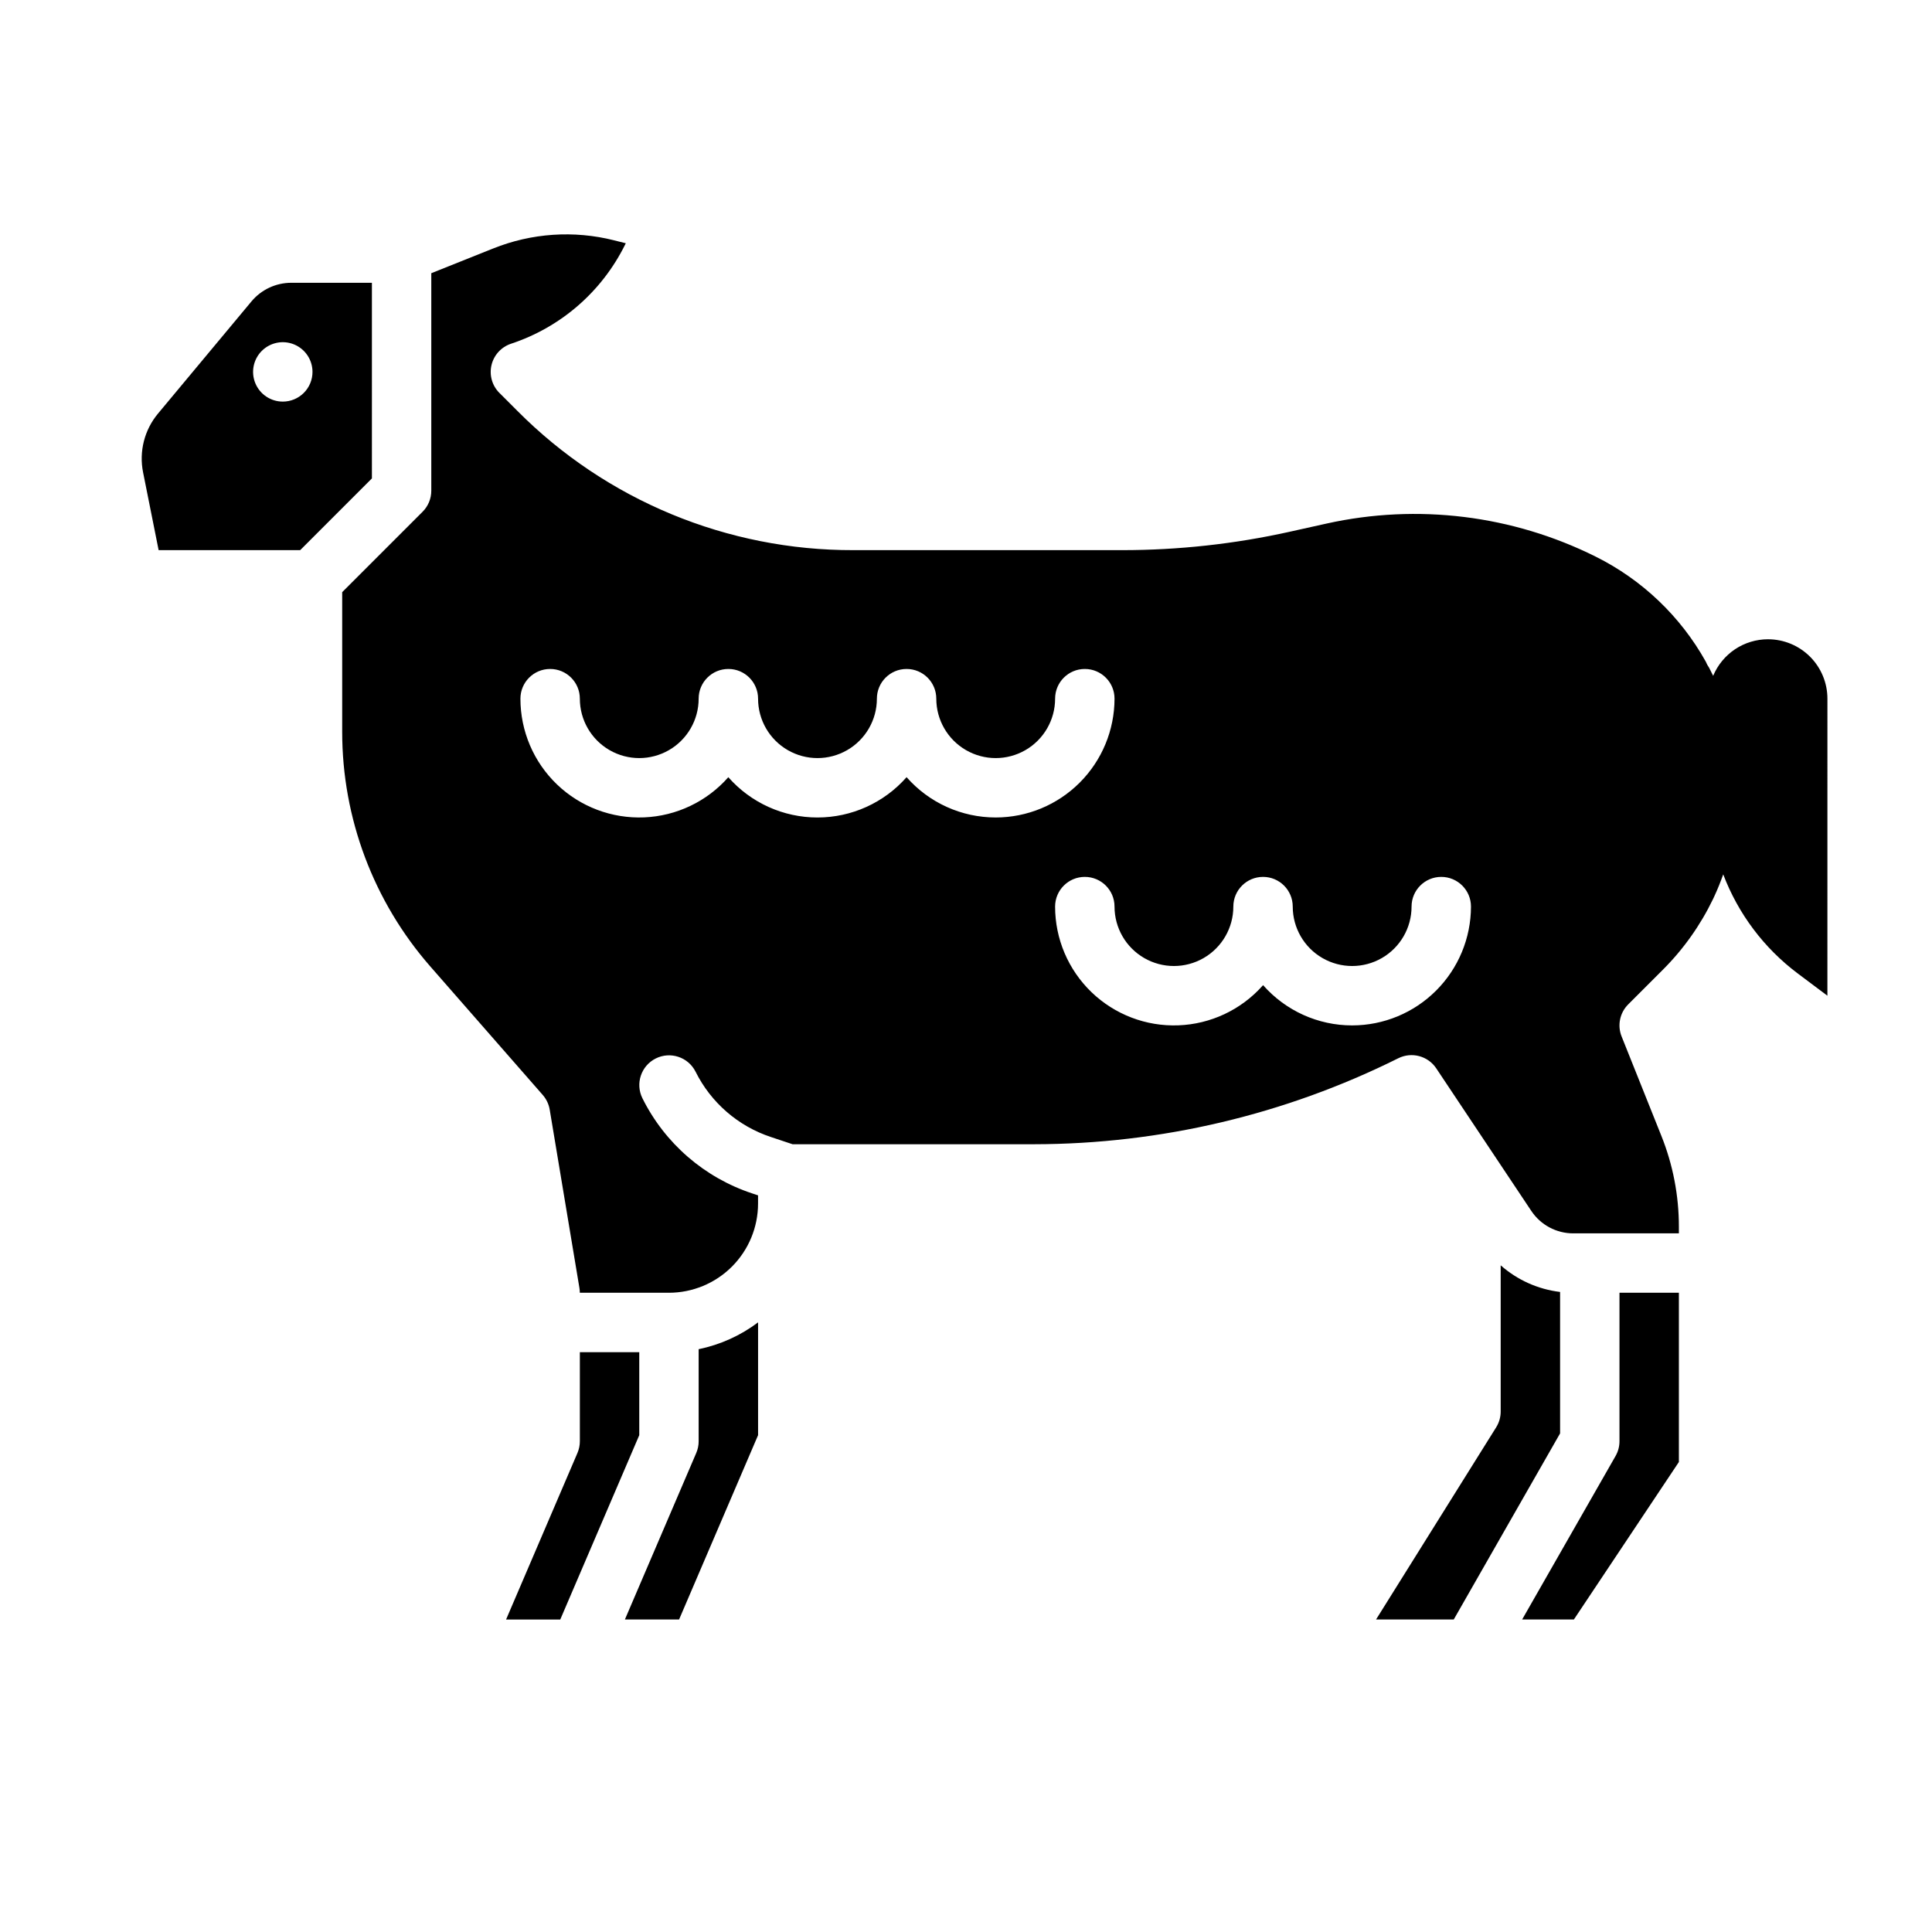
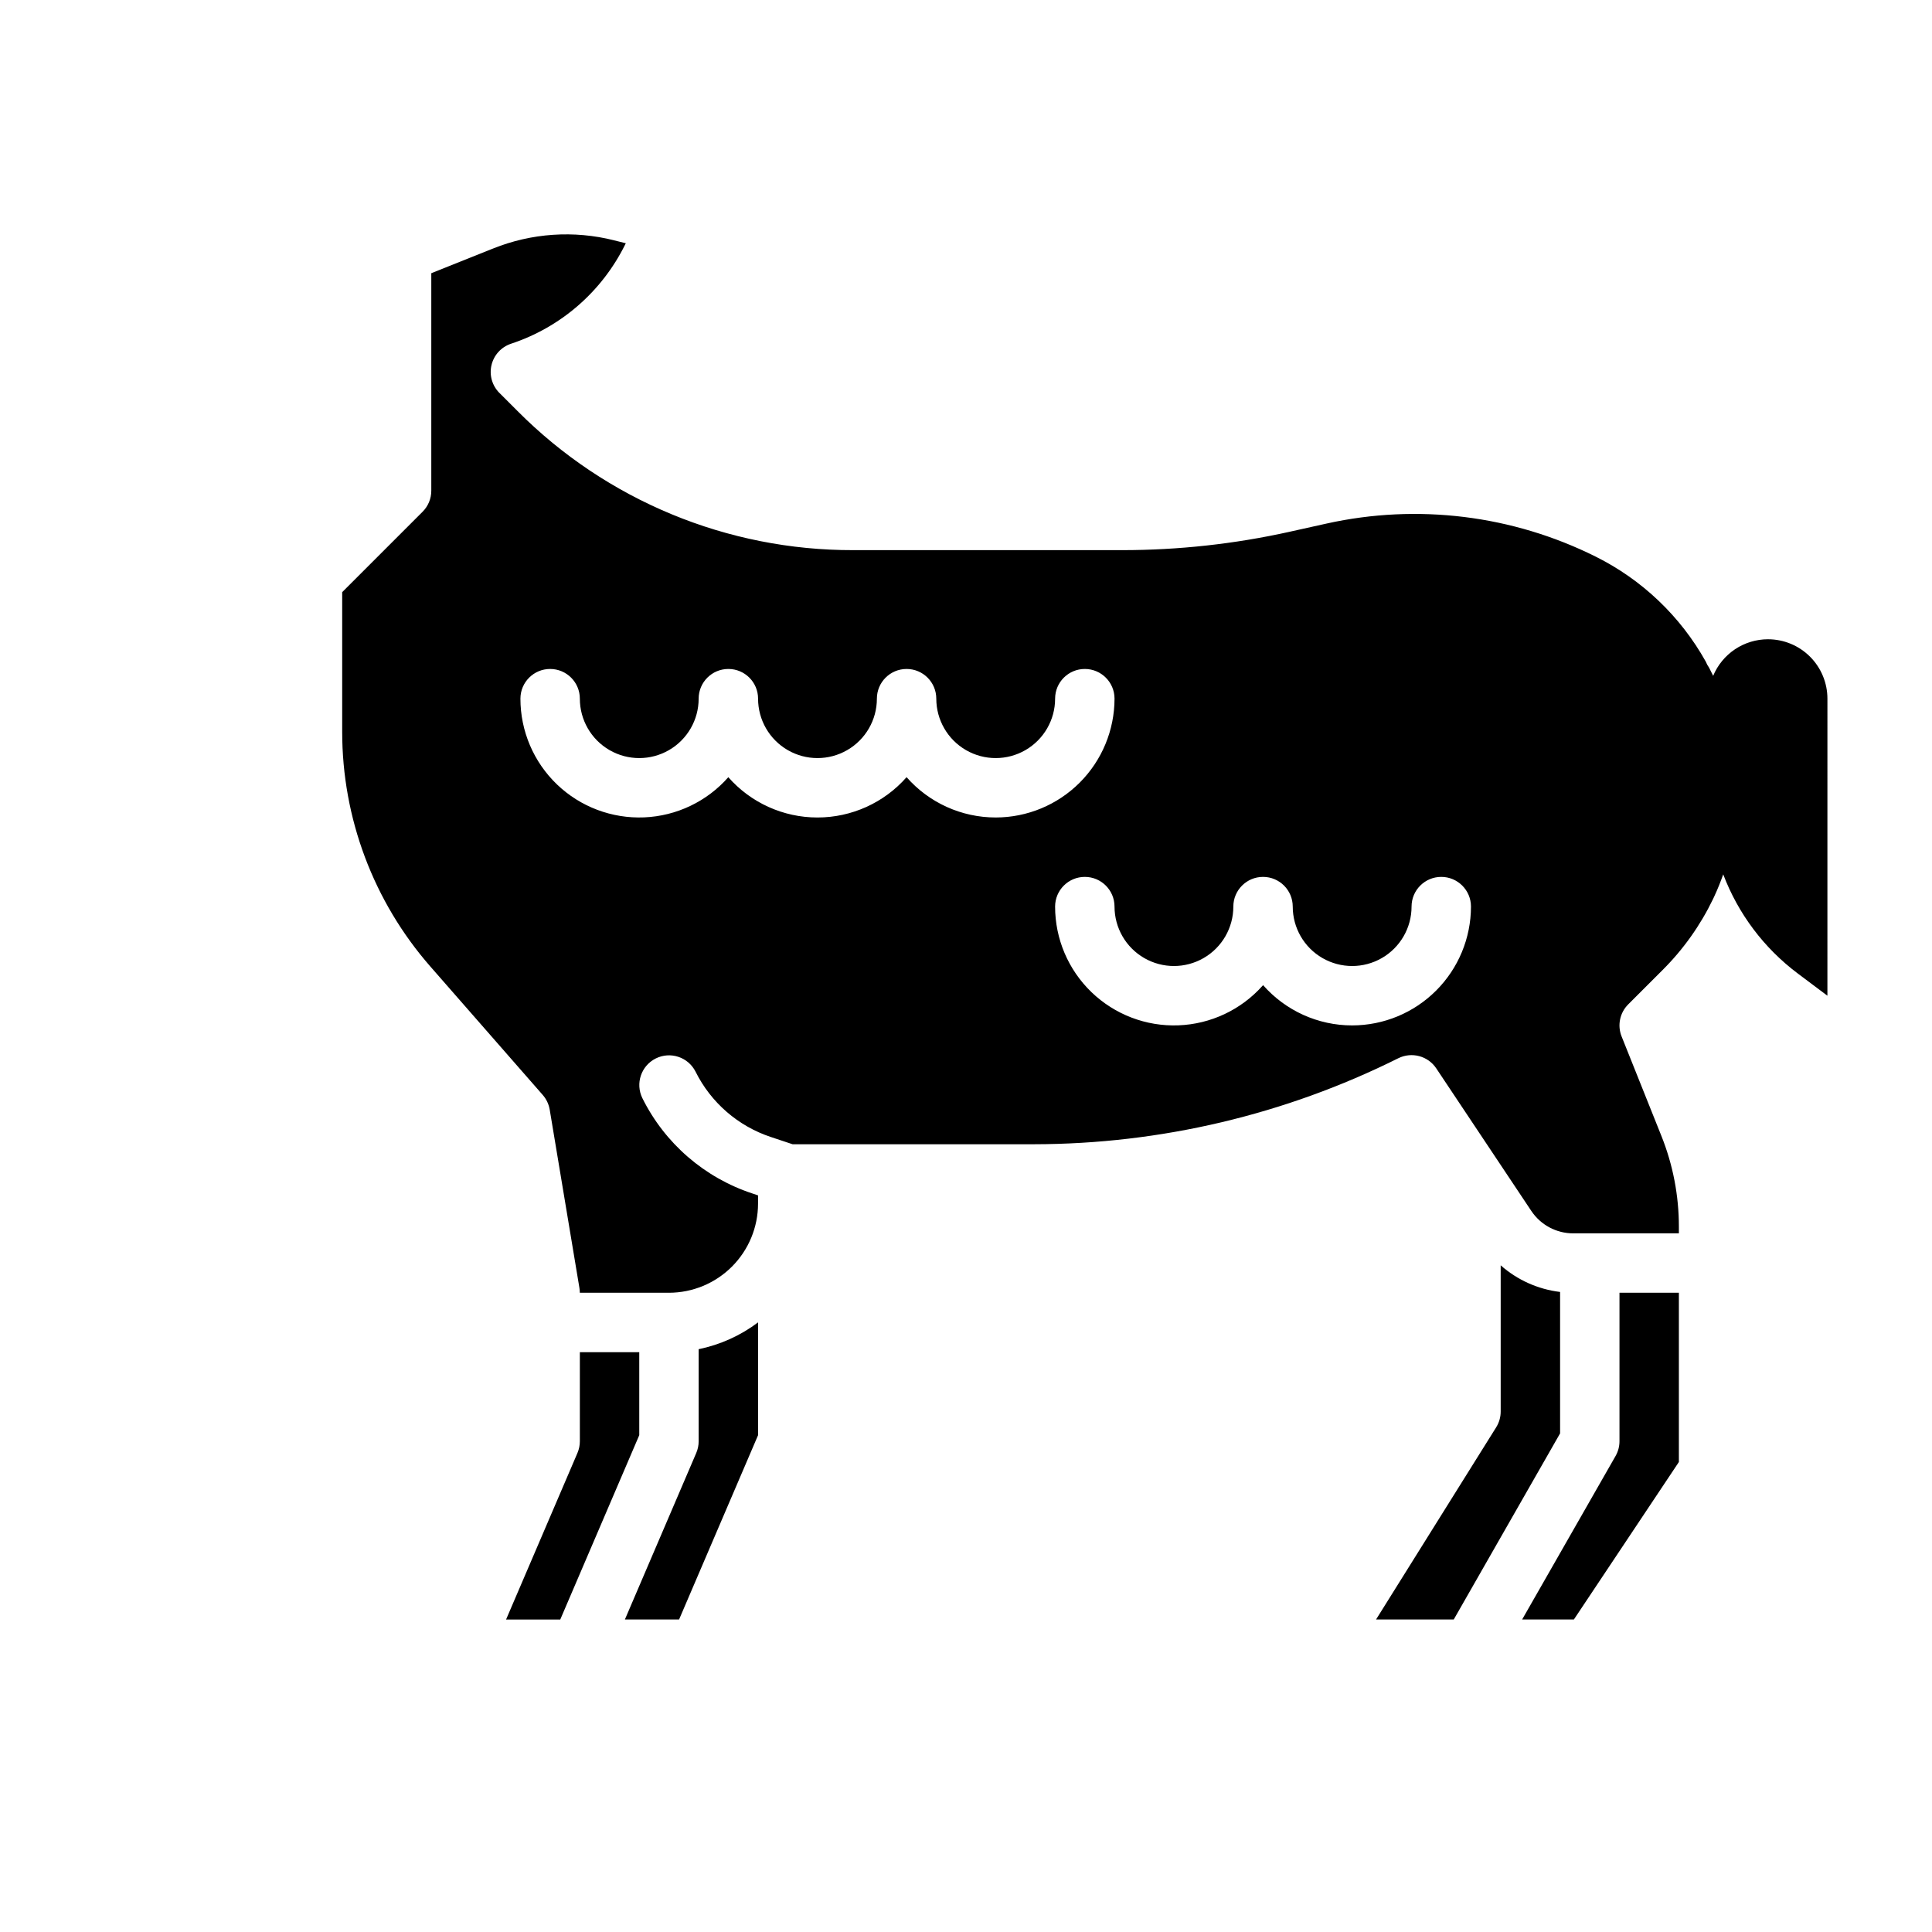
<svg xmlns="http://www.w3.org/2000/svg" fill="#000000" width="800px" height="800px" version="1.1" viewBox="144 144 512 512">
  <g>
    <path d="m329.15 525.95c0.004 1.066-0.215 2.121-0.637 3.102l-18.91 44.133h14.359l20.934-48.848v-29.895c-4.656 3.508-10.035 5.934-15.746 7.102z" />
    <path d="m557.44 486.38c-5.84-0.699-11.332-3.16-15.742-7.055v38.754c0 1.477-0.414 2.922-1.195 4.172l-31.836 50.934h20.59l28.184-49.324z" />
    <path d="m573.18 525.95c0 1.371-0.359 2.719-1.039 3.906l-24.758 43.328h13.711l27.828-41.742v-44.852h-15.742z" />
    <path d="m313.41 502.34h-15.742v23.617-0.004c0 1.066-0.219 2.121-0.637 3.102l-18.914 44.133h14.359l20.934-48.848z" />
-     <path d="m242.56 218.94h-21.352c-4.09-0.004-7.969 1.812-10.586 4.957l-24.73 29.68c-3.629 4.34-5.09 10.09-3.969 15.637l4.113 20.574h37.52l19.004-19.004zm-23.617 31.488c-3.184 0-6.055-1.918-7.273-4.859-1.219-2.941-0.543-6.328 1.707-8.578 2.254-2.25 5.637-2.926 8.578-1.707s4.859 4.09 4.859 7.273c0 2.086-0.828 4.09-2.305 5.566-1.477 1.477-3.477 2.305-5.566 2.305z" />
    <path d="m612.54 313.41c-3.109 0-6.148 0.922-8.734 2.644-2.586 1.727-4.606 4.18-5.801 7.047-0.348-0.73-0.707-1.453-1.082-2.164-0.359-0.504-0.656-1.051-0.887-1.625-6.703-11.996-16.875-21.688-29.18-27.809-22.043-10.992-47.191-14.086-71.242-8.77l-9.852 2.188v0.004c-14.578 3.234-29.465 4.867-44.395 4.867h-71.184c-33.422 0.094-65.492-13.191-89.059-36.891l-4.773-4.773h-0.004c-1.93-1.93-2.723-4.719-2.094-7.375 0.625-2.656 2.582-4.797 5.172-5.66 13.156-4.344 24.031-13.773 30.195-26.184l0.223-0.445-3.113-0.777v-0.004c-10.648-2.684-21.875-1.922-32.062 2.176l-16.371 6.543v57.648c0 2.086-0.828 4.09-2.305 5.566l-21.309 21.309v37.008c-0.004 22.883 8.301 44.988 23.371 62.207l29.785 34.039c0.961 1.102 1.598 2.445 1.84 3.891l7.871 47.23c0.07 0.426 0.105 0.859 0.109 1.293h23.617-0.004c6.262-0.008 12.266-2.496 16.691-6.922 4.43-4.43 6.918-10.434 6.926-16.691v-2.199l-1.535-0.512c-12.691-4.191-23.18-13.285-29.125-25.258-1.902-3.883-0.32-8.574 3.547-10.508s8.57-0.387 10.535 3.465c4.086 8.23 11.297 14.484 20.023 17.363l5.707 1.902h63.996c33.5-0.039 66.535-7.84 96.516-22.785 3.551-1.773 7.871-0.629 10.07 2.676l25.188 37.781v-0.004c2.473 3.719 6.644 5.953 11.109 5.949h28v-1.723c0.008-8.262-1.57-16.449-4.644-24.121l-10.535-26.34v0.004c-1.168-2.926-0.484-6.266 1.742-8.492l9.152-9.152c5.477-5.461 9.984-11.812 13.34-18.781 0.109-0.27 0.23-0.531 0.367-0.789 0.871-1.871 1.633-3.793 2.328-5.738l0.004 0.004c3.961 10.441 10.805 19.543 19.734 26.246l7.871 5.902 0.004-78.719c0-4.172-1.66-8.18-4.613-11.133-2.953-2.949-6.957-4.609-11.133-4.609zm-204.67 47.23c-9.043 0.004-17.648-3.887-23.617-10.68-5.969 6.789-14.574 10.684-23.617 10.684-9.043 0.004-17.648-3.887-23.625-10.676-5.668 6.438-13.723 10.285-22.293 10.645-8.574 0.359-16.922-2.793-23.113-8.73-6.191-5.941-9.691-14.148-9.688-22.73 0-4.348 3.523-7.871 7.871-7.871 4.348 0 7.875 3.523 7.875 7.871 0 5.625 3 10.824 7.871 13.637s10.871 2.812 15.742 0 7.871-8.012 7.871-13.637c0-4.348 3.527-7.871 7.875-7.871 4.348 0 7.871 3.523 7.871 7.871 0 5.625 3 10.824 7.871 13.637s10.875 2.812 15.746 0c4.871-2.812 7.871-8.012 7.871-13.637 0-4.348 3.523-7.871 7.871-7.871s7.871 3.523 7.871 7.871c0 5.625 3.004 10.824 7.875 13.637s10.871 2.812 15.742 0c4.871-2.812 7.871-8.012 7.871-13.637 0-4.348 3.527-7.871 7.875-7.871 4.348 0 7.871 3.523 7.871 7.871-0.012 8.352-3.332 16.355-9.234 22.258s-13.906 9.223-22.254 9.23zm94.465 55.105c-9.039 0.004-17.641-3.887-23.605-10.672-0.051 0.059-0.105 0.117-0.156 0.18h-0.004c-5.703 6.375-13.754 10.156-22.301 10.473s-16.855-2.859-23.016-8.793c-6.16-5.938-9.641-14.121-9.641-22.676 0-4.348 3.527-7.871 7.875-7.871 4.348 0 7.871 3.523 7.871 7.871 0 5.625 3 10.824 7.871 13.637 4.871 2.812 10.871 2.812 15.746 0 4.871-2.812 7.871-8.012 7.871-13.637 0-4.348 3.523-7.871 7.871-7.871s7.871 3.523 7.871 7.871c0 5.625 3 10.824 7.871 13.637 4.875 2.812 10.875 2.812 15.746 0 4.871-2.812 7.871-8.012 7.871-13.637 0-4.348 3.523-7.871 7.871-7.871 4.348 0 7.875 3.523 7.875 7.871-0.012 8.348-3.332 16.352-9.234 22.254-5.902 5.906-13.906 9.227-22.254 9.234z" />
  </g>
</svg>